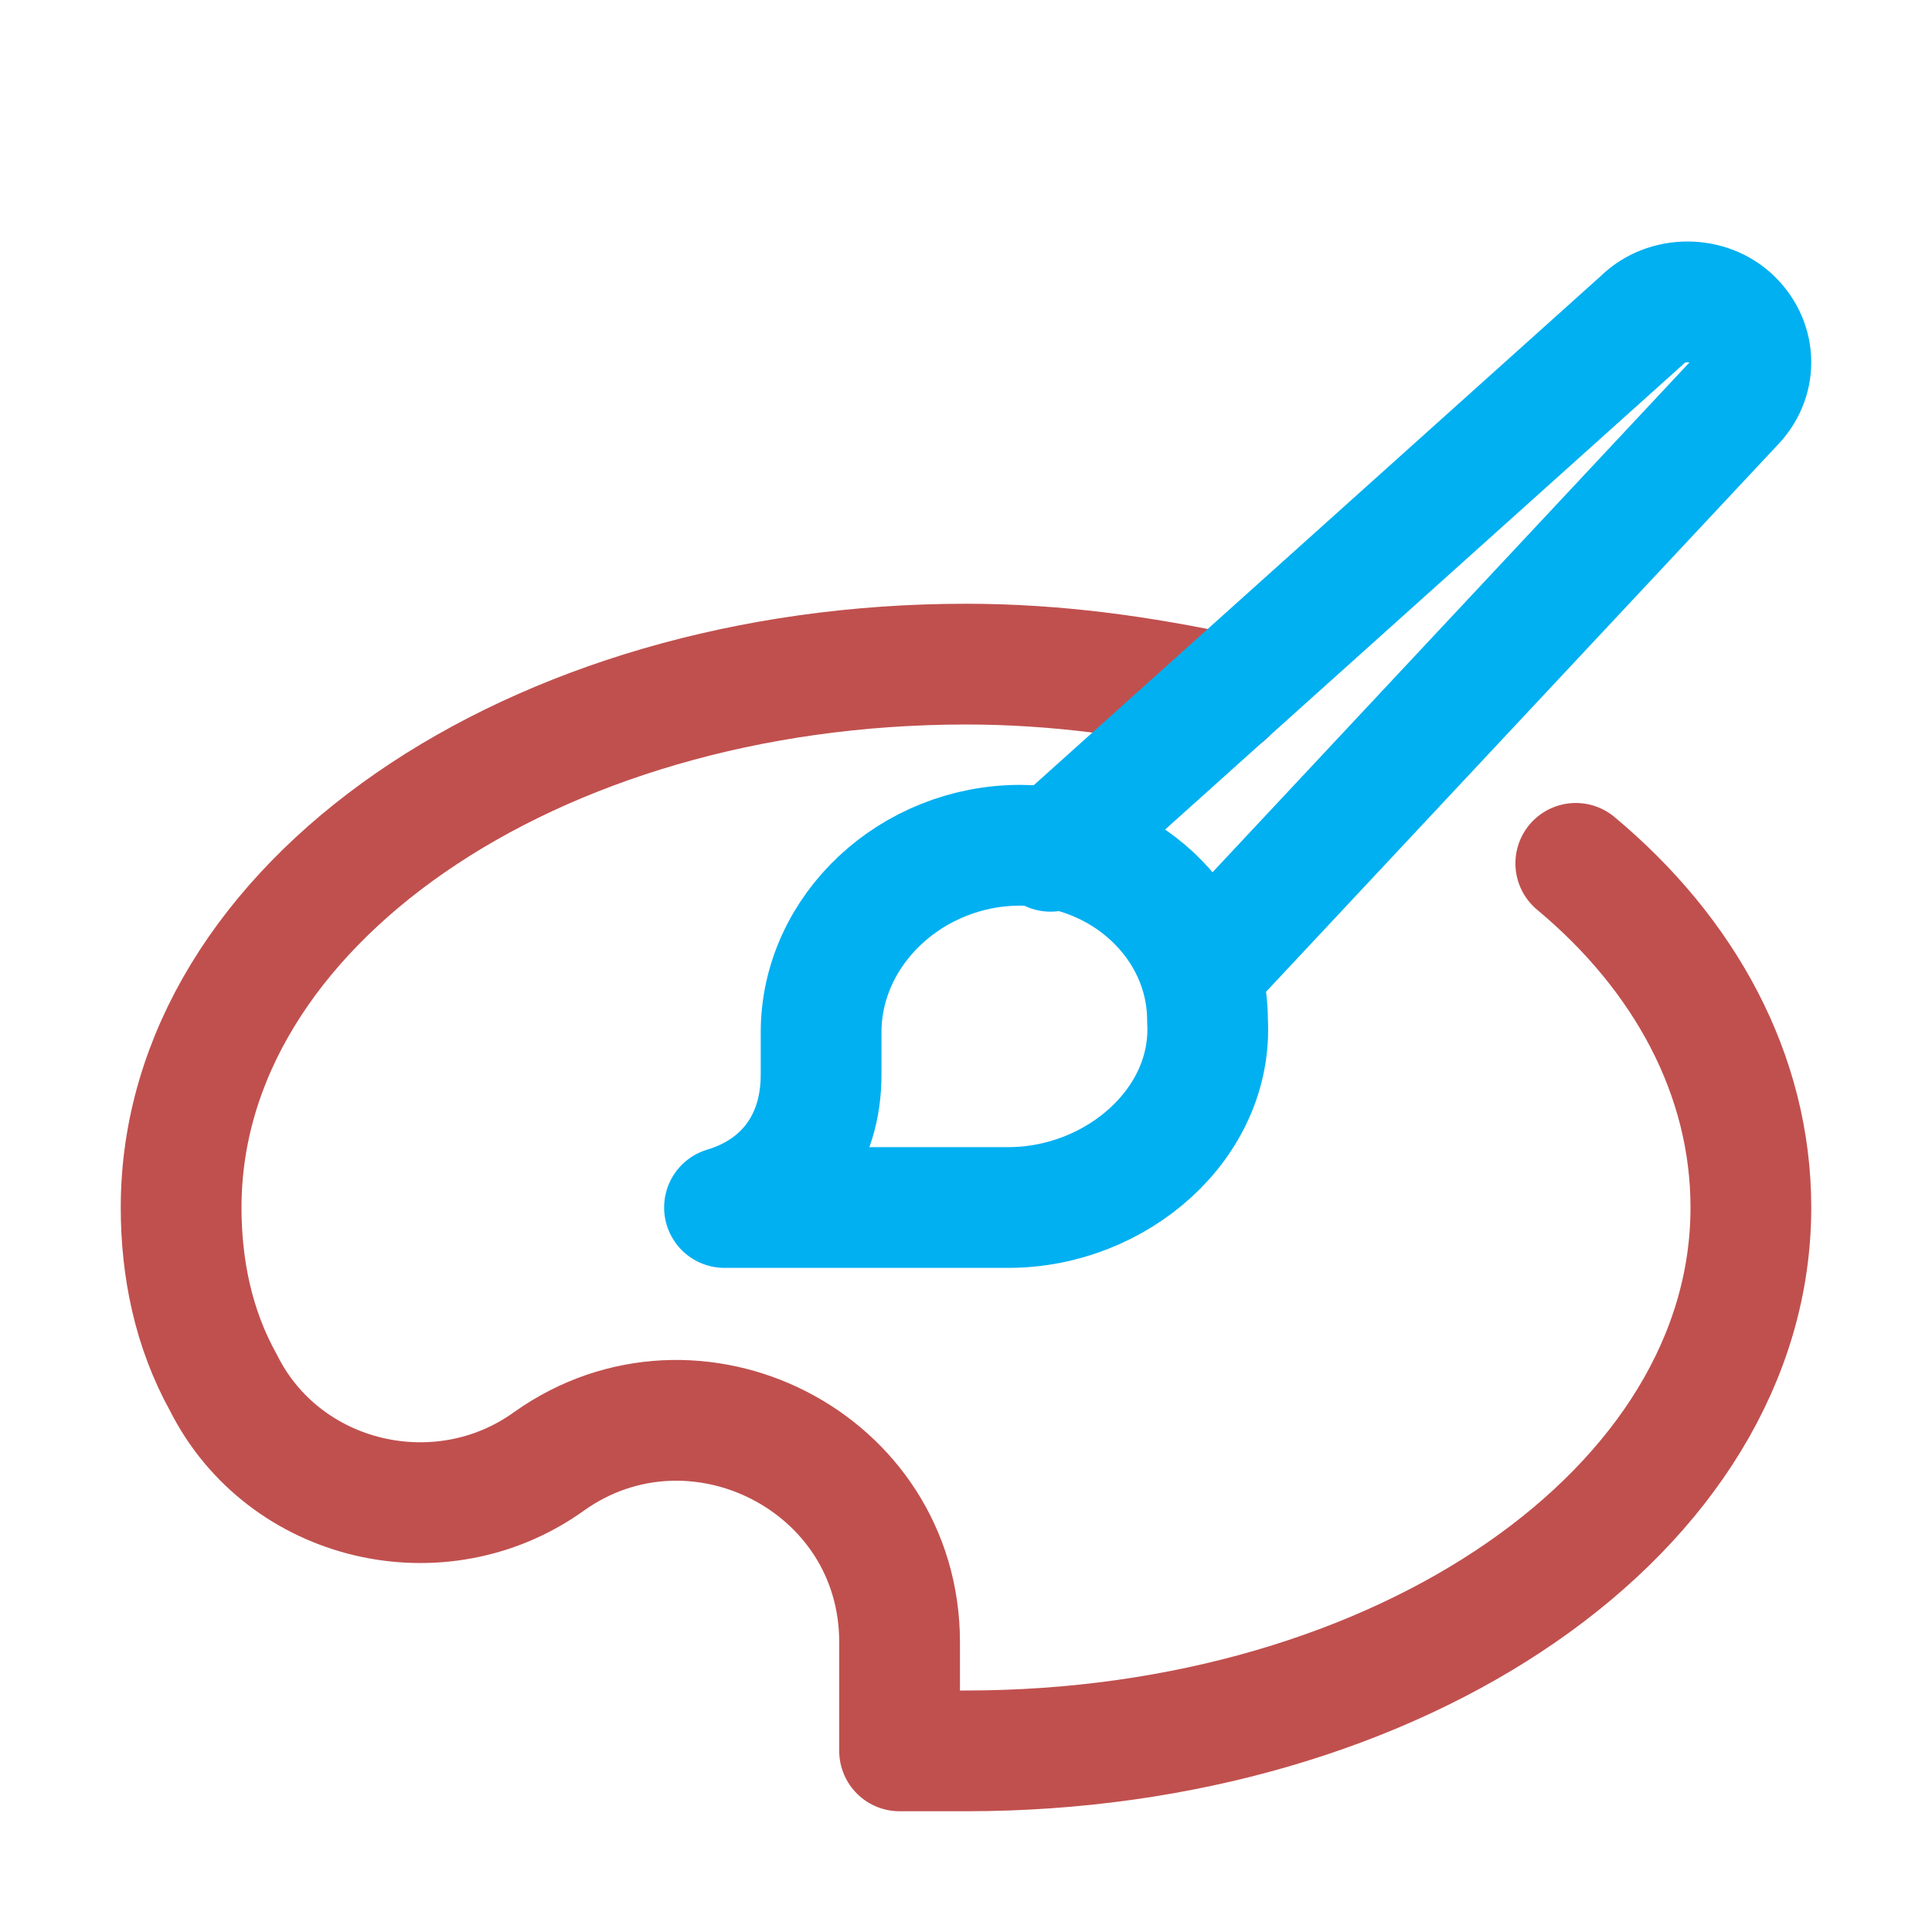
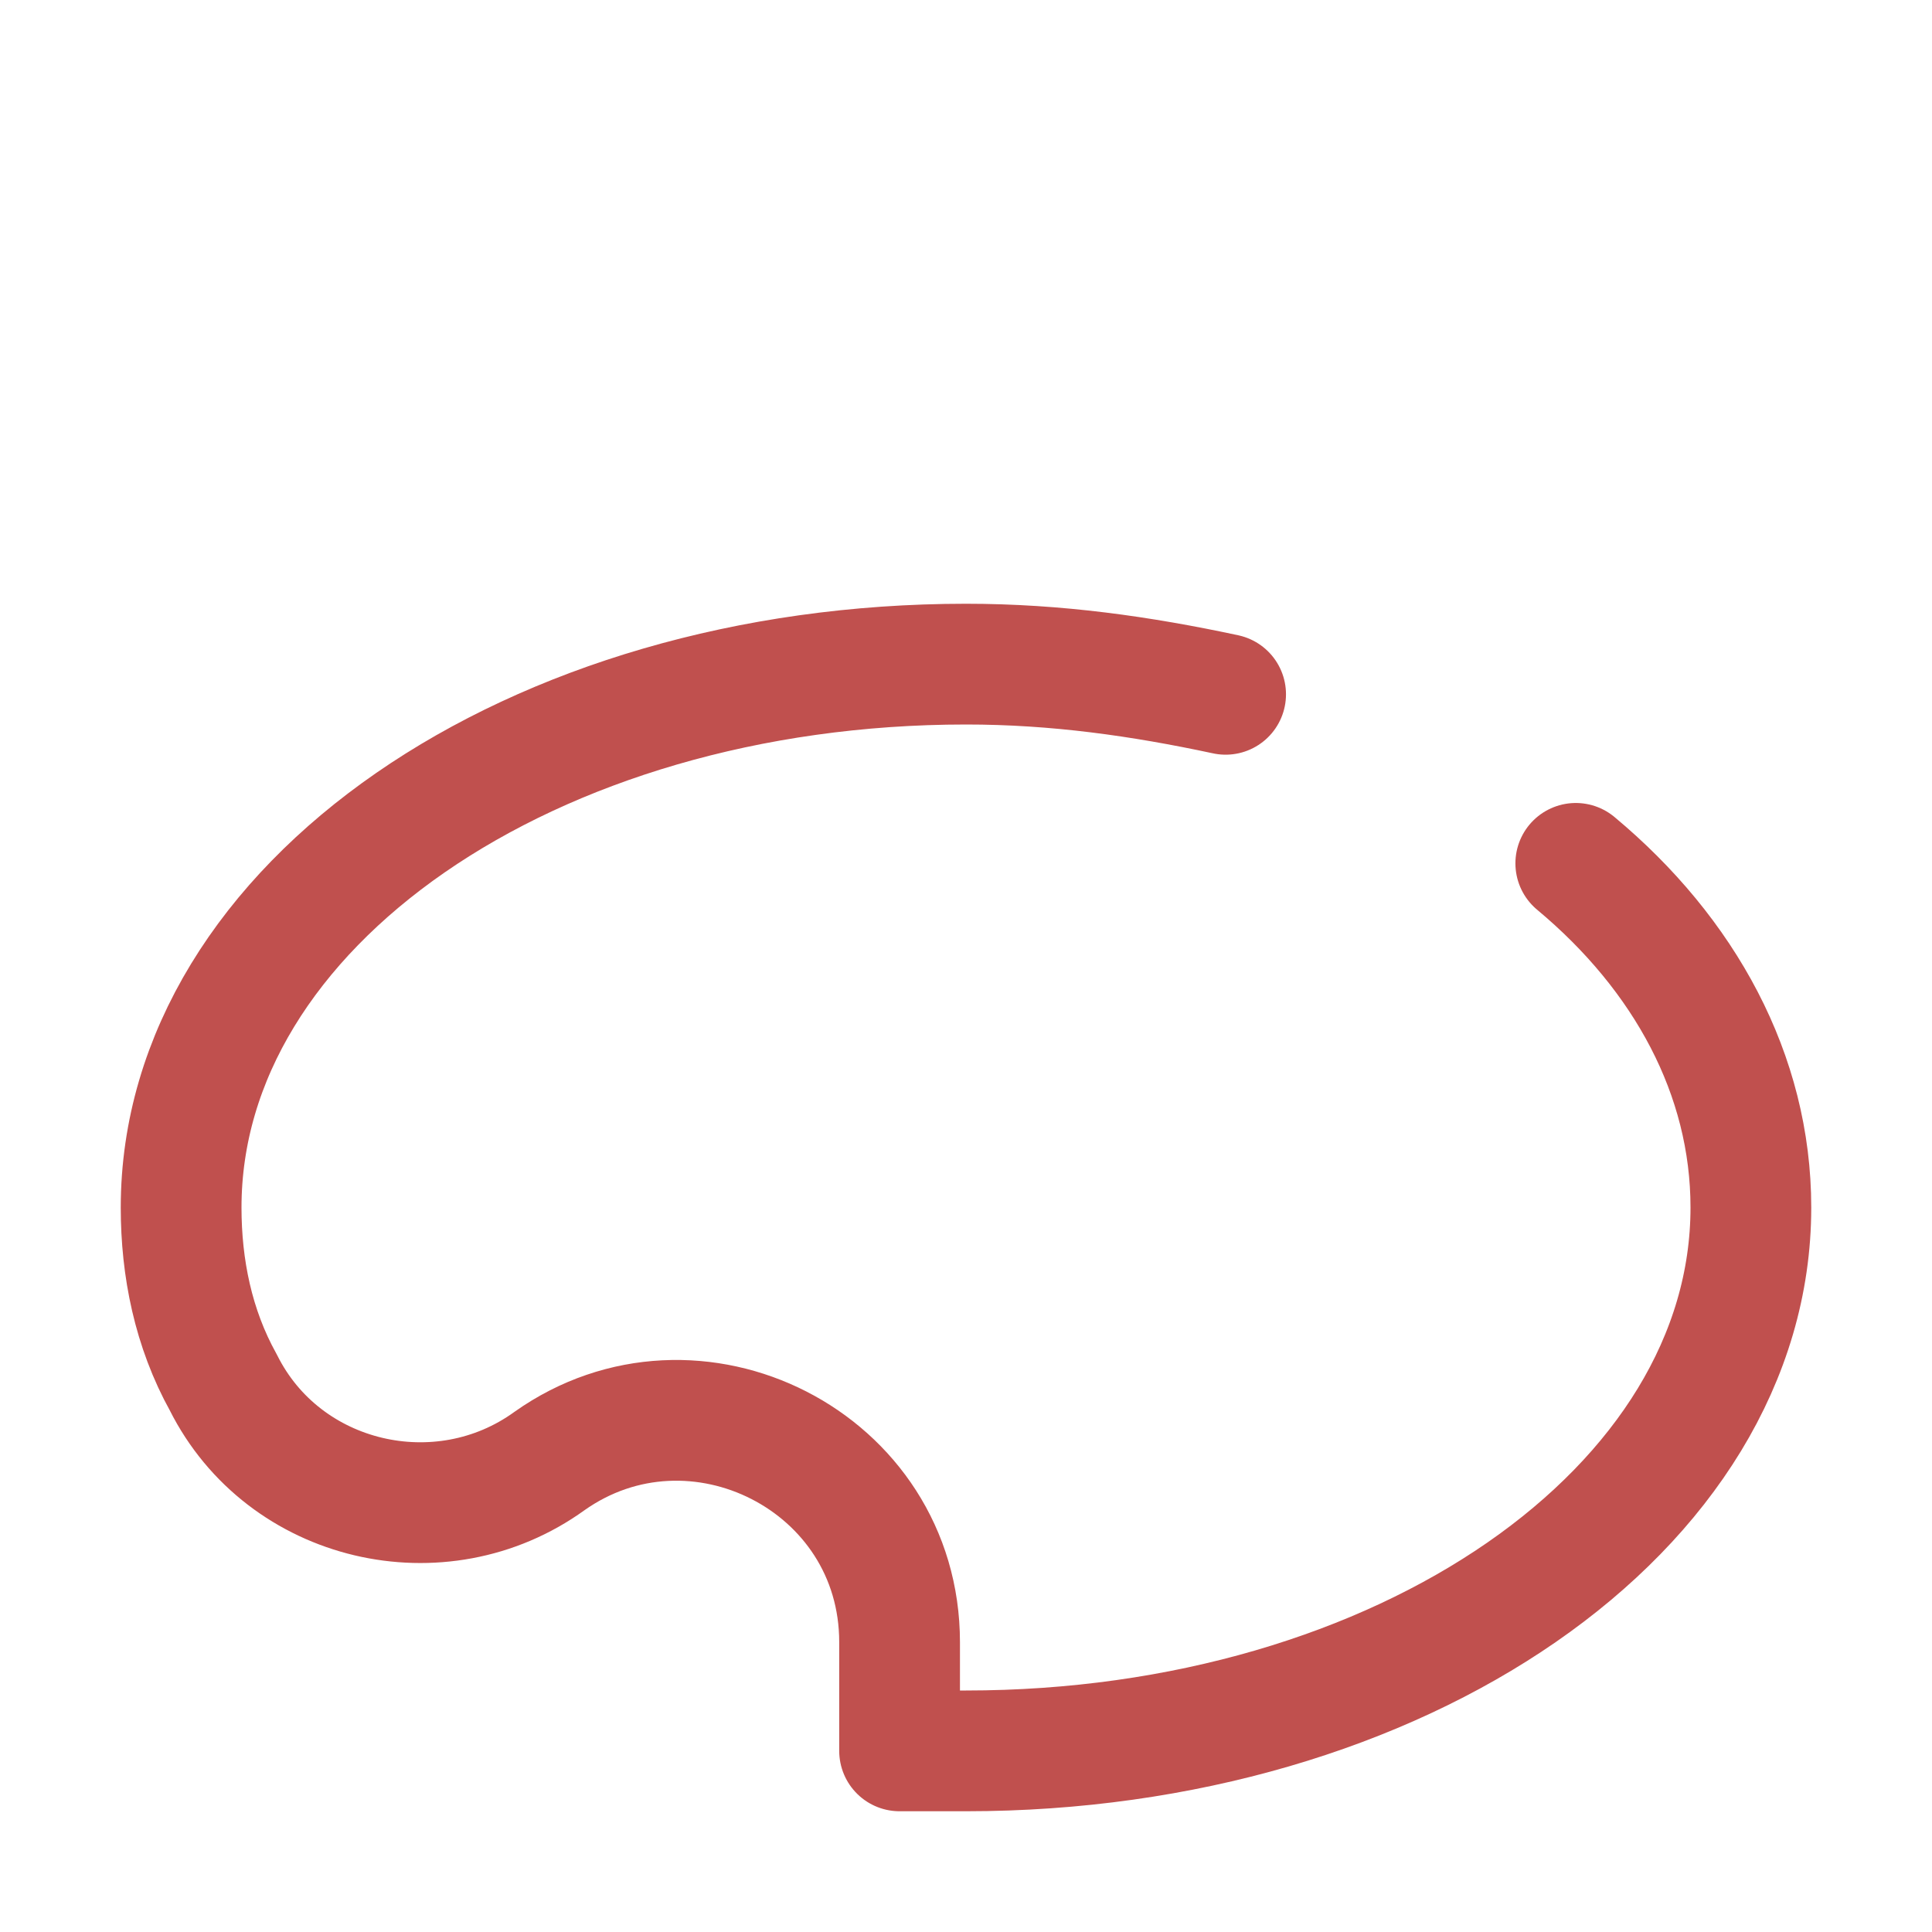
<svg xmlns="http://www.w3.org/2000/svg" version="1.1" id="Icons" x="0px" y="0px" viewBox="0 0 32 32" style="enable-background:new 0 0 32 32;" xml:space="preserve">
  <style type="text/css">
	.st0{fill:none;stroke:#000000;stroke-width:2;stroke-linecap:round;stroke-linejoin:round;stroke-miterlimit:10;}
	.st1{fill:none;stroke:#000000;stroke-width:2;stroke-linecap:round;stroke-linejoin:round;}
	.st2{fill:none;stroke:#000000;stroke-width:2;stroke-linecap:round;stroke-linejoin:round;stroke-dasharray:6,6;}
	.st3{fill:none;stroke:#000000;stroke-width:2;stroke-linecap:round;stroke-linejoin:round;stroke-dasharray:4,4;}
	.st4{fill:none;stroke:#000000;stroke-width:2;stroke-linecap:round;}
	.st5{fill:none;stroke:#000000;stroke-width:2;stroke-linecap:round;stroke-dasharray:3.108,3.108;}
	
		.st6{fill:none;stroke:#000000;stroke-width:2;stroke-linecap:round;stroke-linejoin:round;stroke-miterlimit:10;stroke-dasharray:4,3;}
</style>
-   <path class="st0" d="M16.9,14c-1.8,0-3.3,1.4-3.3,3.1v0.7c0,1.1-0.6,1.9-1.6,2.2l0,0h1.6l3.1,0c1.8,0,3.4-1.4,3.3-3.1  C20,15.3,18.6,14,16.9,14z" id="id_101" style="stroke: rgb(1, 176, 241);" />
  <path class="st0" d="M20.3,11.5C18.9,11.2,17.5,11,16,11c-7.2,0-13,4-13,9c0,1,0.2,2,0.7,2.9c1,2,3.6,2.6,5.4,1.3l0,0  c2.4-1.7,5.8,0,5.8,3V29c0.4,0,0.7,0,1.1,0c7.2,0,13-4,13-9c0-2.2-1.1-4.2-2.9-5.7" id="id_102" style="stroke: rgb(192, 80, 78);" />
-   <path class="st0" d="M17.4,14.1l9.8-8.8c0.4-0.4,1.1-0.4,1.5,0l0,0c0.4,0.4,0.4,1,0,1.4L20,16" id="id_103" style="stroke: rgb(1, 176, 241);" />
</svg>